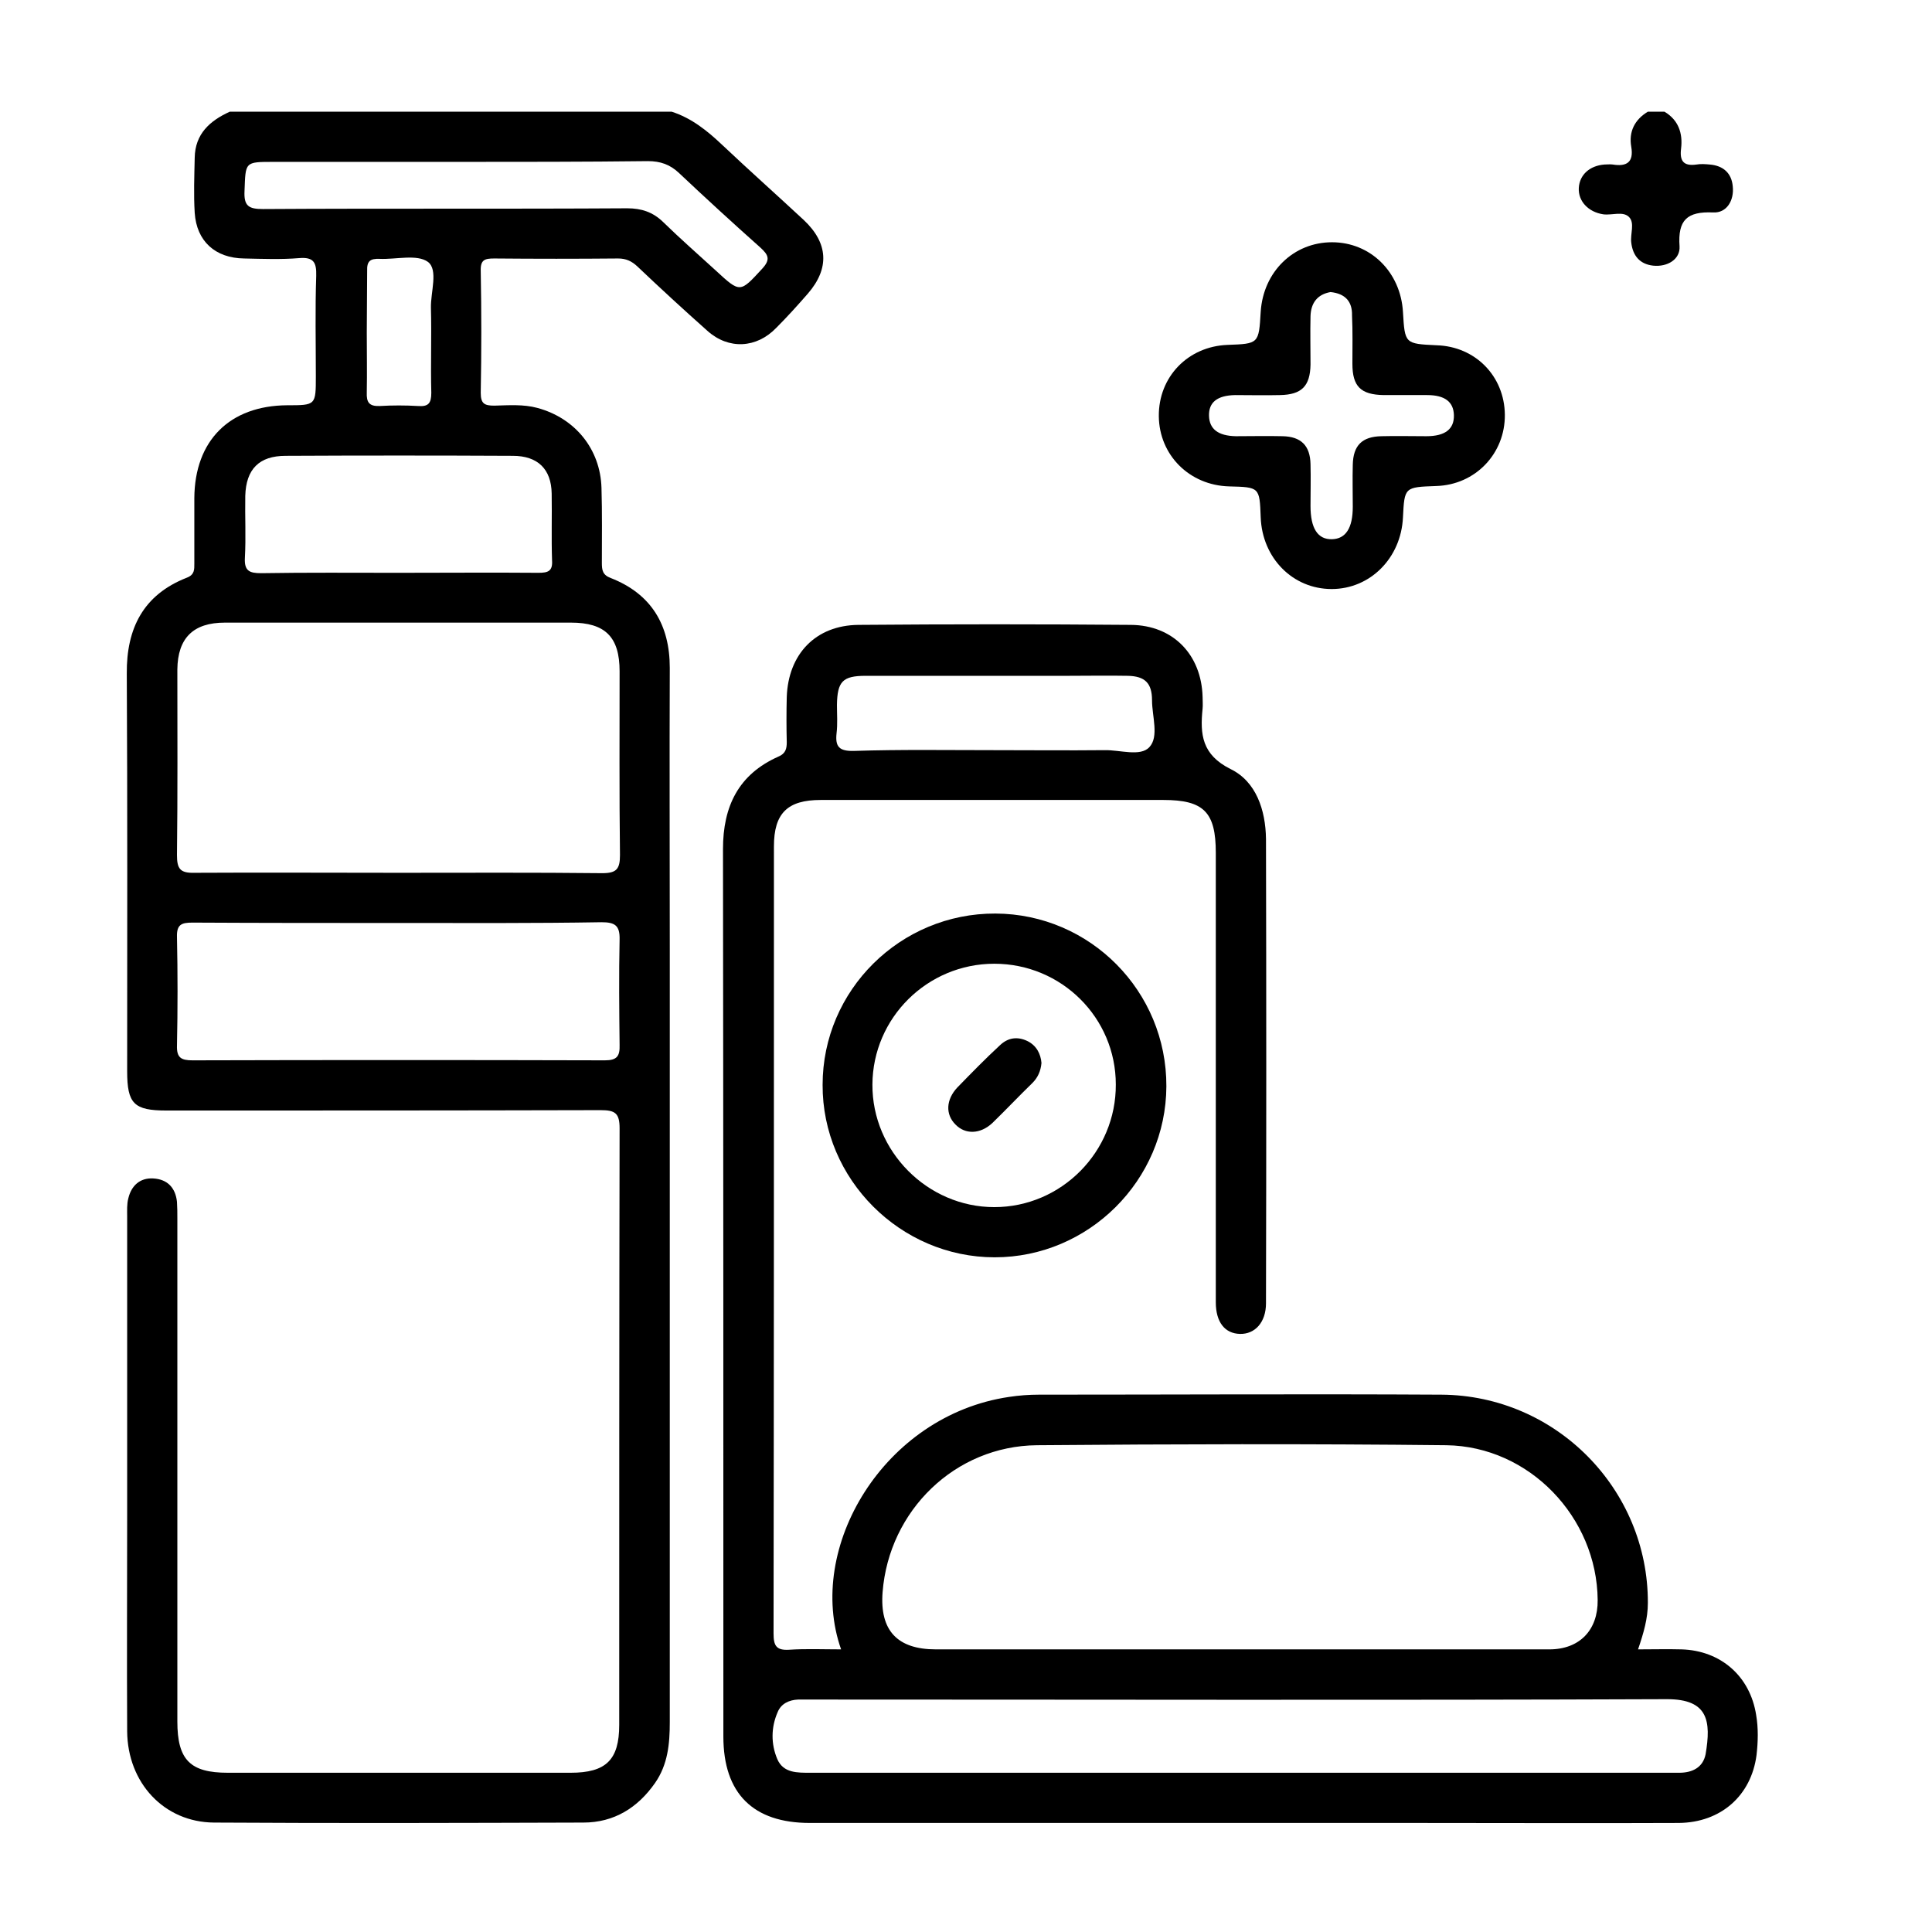
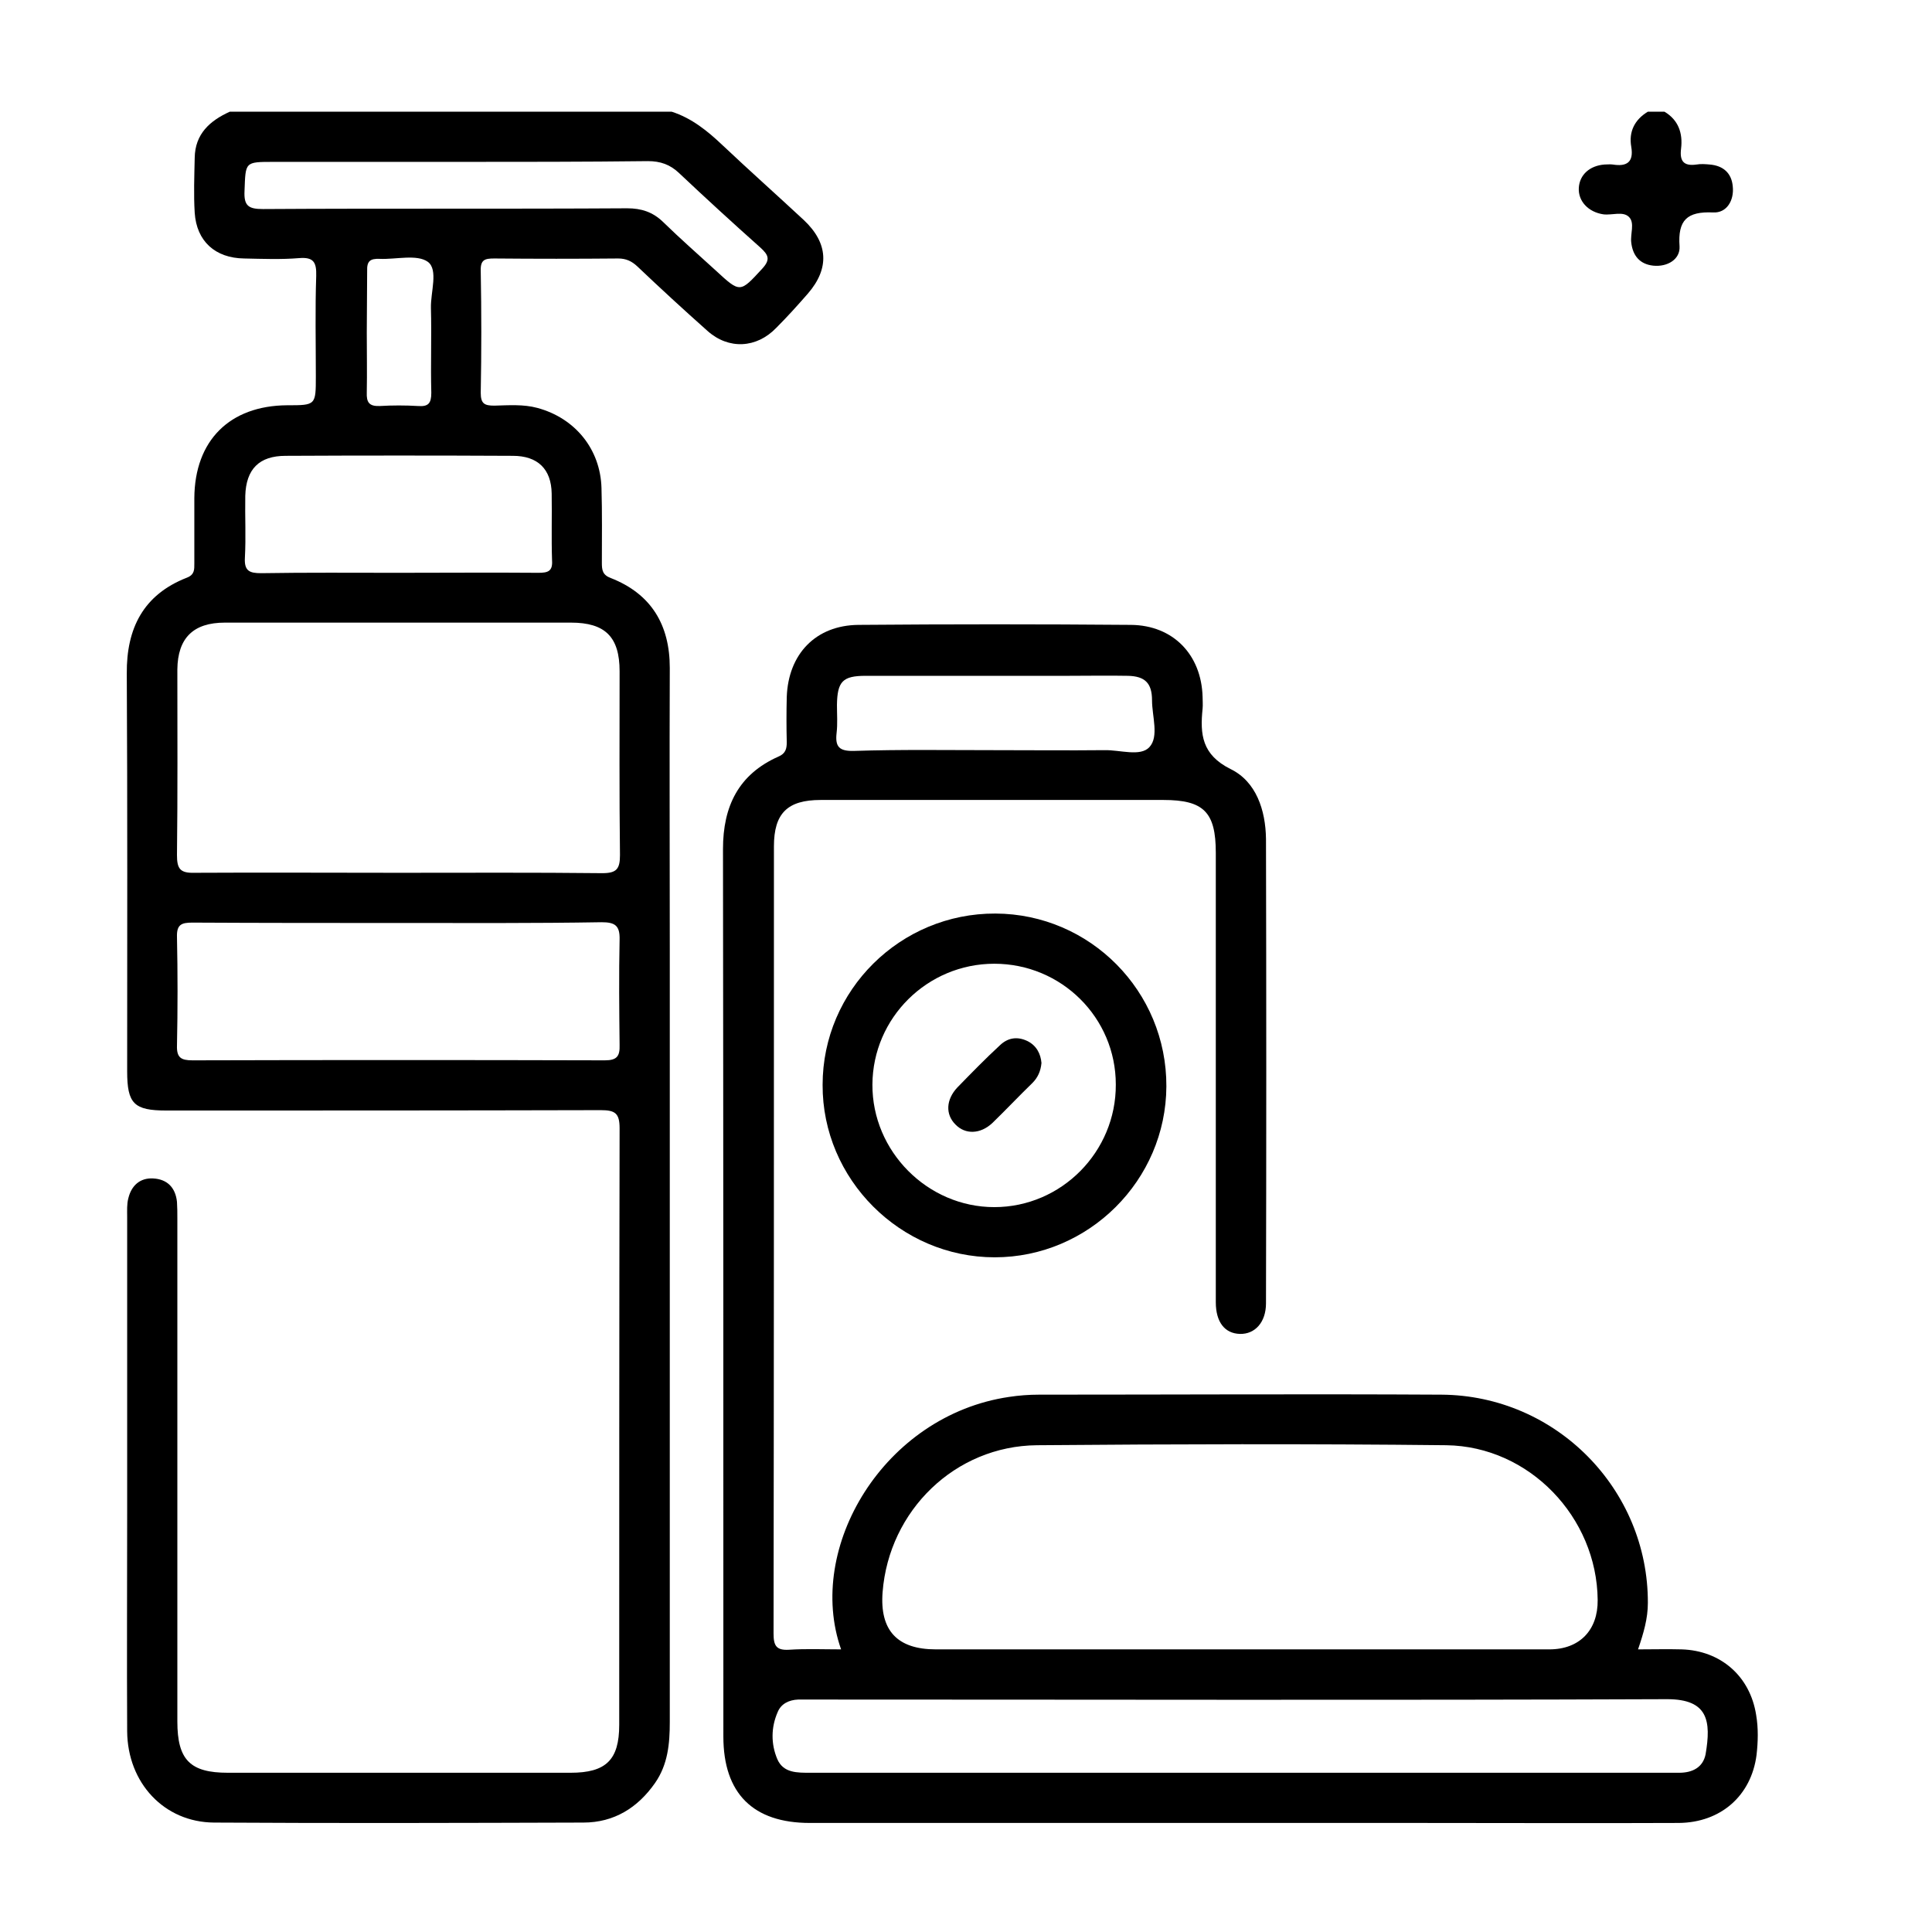
<svg xmlns="http://www.w3.org/2000/svg" version="1.1" id="Capa_1" x="0px" y="0px" viewBox="0 0 512 512" style="enable-background:new 0 0 512 512;" xml:space="preserve">
  <style type="text/css"> .st0{fill:#FFFFFF;} </style>
  <g>
    <path d="M178,29.6c5.3,1.7,9.5,5.1,13.5,8.9c7.1,6.7,14.4,13.2,21.5,19.8c6.5,6.1,6.9,12.8,1.1,19.5c-2.7,3.1-5.5,6.2-8.4,9.1 c-5.2,5.4-12.6,5.8-18.2,0.8c-6.3-5.6-12.5-11.3-18.6-17.1c-1.5-1.4-3-2.1-5.1-2.1c-10.9,0.1-21.8,0.1-32.8,0 c-2.5,0-3.7,0.3-3.6,3.3c0.2,10.8,0.2,21.6,0,32.3c0,2.9,1,3.4,3.6,3.4c3.8-0.1,7.7-0.4,11.4,0.6c10,2.7,16.7,10.9,17,21.2 c0.2,6.6,0.1,13.3,0.1,19.9c0,1.9,0.2,3.2,2.4,4c10.7,4.2,15.6,12.4,15.6,23.8c-0.1,24.8,0,49.6,0,74.4c0,68.3,0,136.7,0,205 c0,5.7-0.5,11.2-3.9,16.1c-4.6,6.6-10.9,10.5-19,10.5c-32.6,0.1-65.2,0.2-97.9,0c-13.2-0.1-22.9-10.5-23-24.2 c-0.1-19.2,0-38.4,0-57.6c0-26.3,0-52.6,0-78.8c0-1.6-0.1-3.3,0.3-4.8c0.8-3.4,3.1-5.5,6.6-5.3c3.7,0.2,5.9,2.4,6.3,6.2 c0.1,1.5,0.1,3,0.1,4.4c0,44.4,0,88.9,0,133.3c0,10.2,3.4,13.6,13.4,13.6c30.3,0,60.5,0,90.8,0c9.4,0,12.9-3.4,12.9-12.7 c0-52.7,0-105.4,0.1-158.1c0-4-1.2-4.8-5-4.8c-38.4,0.1-76.8,0.1-115.1,0.1c-8.6,0-10.4-1.8-10.4-10.4c0-35.1,0.1-70.3-0.1-105.4 c-0.1-12,4.4-20.9,15.9-25.4c2.1-0.8,2-2.2,2-3.8c0-5.8,0-11.5,0-17.3c0.1-15.3,9.4-24.5,24.6-24.6c7.6,0,7.6,0,7.6-7.7 c0-8.9-0.2-17.7,0.1-26.6c0.1-3.6-0.7-5-4.5-4.7c-4.8,0.4-9.7,0.2-14.6,0.1c-7.7-0.1-12.6-4.6-13.1-12.1c-0.3-4.9-0.1-9.7,0-14.6 c0.1-6.3,4-9.8,9.3-12.2C100,29.6,139,29.6,178,29.6z M105.6,231.3c18,0,36-0.1,54,0.1c3.8,0,4.7-1.1,4.7-4.8 c-0.2-16.2-0.1-32.5-0.1-48.7c0-9.1-3.8-12.9-12.9-12.9c-30.6,0-61.1,0-91.7,0c-8.4,0-12.5,4.1-12.6,12.4c0,16.4,0.1,32.8-0.1,49.2 c0,3.6,0.8,4.8,4.6,4.7C69.6,231.2,87.6,231.3,105.6,231.3z M105.9,244.6c-18.3,0-36.6,0-54.9-0.1c-2.9,0-4.2,0.5-4.1,3.8 c0.2,9.6,0.2,19.2,0,28.8c-0.1,3.2,1.1,3.9,4.1,3.9c36.4-0.1,72.9-0.1,109.3,0c3.2,0,4-1.1,3.9-4.1c-0.1-9.3-0.2-18.6,0-27.9 c0.1-3.8-1.3-4.6-4.8-4.6C141.6,244.7,123.8,244.6,105.9,244.6z M105.5,151.8c12.4,0,24.8-0.1,37.2,0c2.5,0,3.8-0.4,3.6-3.3 c-0.2-5.9,0-11.8-0.1-17.7c-0.1-6.5-3.7-10-10.3-10c-20.1-0.1-40.1-0.1-60.2,0c-7,0-10.5,3.5-10.7,10.6c-0.1,5.5,0.2,10.9-0.1,16.4 c-0.2,3.5,1.2,4.1,4.3,4.1C81.3,151.7,93.4,151.8,105.5,151.8z M120.8,42.9c-16.1,0-32.2,0-48.3,0c-7.7,0-7.4,0-7.7,7.7 c-0.2,4,1.1,4.8,4.9,4.8c32.2-0.2,64.3,0,96.5-0.2c3.8,0,6.8,1,9.5,3.6c4.5,4.4,9.3,8.6,14,12.9c6.5,6,6.4,5.9,12.3-0.5 c2.2-2.4,1.7-3.6-0.5-5.6c-7.3-6.5-14.5-13.1-21.5-19.7c-2.4-2.3-5-3.2-8.3-3.2C154.8,42.9,137.8,42.9,120.8,42.9z M97.2,88.1 c0,5.3,0.1,10.6,0,15.9c-0.1,2.6,0.6,3.7,3.4,3.6c3.4-0.2,6.8-0.2,10.2,0c2.7,0.2,3.5-0.7,3.5-3.5c-0.2-7.5,0.1-15-0.1-22.5 c-0.1-4.2,2-10.1-0.8-12.2c-2.9-2.1-8.5-0.6-12.8-0.8c-2.5-0.1-3.4,0.6-3.3,3.2C97.3,77.2,97.2,82.6,97.2,88.1z" />
    <path d="M441.1,29.6c3.7,2.2,4.9,5.7,4.4,9.8c-0.4,3.2,0.6,4.7,4.1,4.2c1.1-0.2,2.4-0.1,3.5,0c3.6,0.3,5.8,2.3,6.1,5.8 c0.4,3.7-1.6,7.1-5.2,6.9c-6.9-0.3-9.4,2-8.9,9c0.2,3.4-3.2,5.5-7,5.1c-3.6-0.4-5.4-2.7-5.8-6.1c-0.3-2.3,1-5.2-0.6-6.8 c-1.6-1.6-4.5-0.4-6.8-0.7c-4-0.6-6.7-3.5-6.5-7c0.2-3.5,2.9-5.9,6.8-6.2c0.7,0,1.5-0.1,2.2,0c3.7,0.6,5.6-0.6,4.9-4.7 c-0.7-4,0.9-7.2,4.4-9.3C438.1,29.6,439.6,29.6,441.1,29.6z" />
    <path d="M434.1,437.1c4.1,0,7.8-0.1,11.5,0c10.4,0.3,18.2,7.1,19.8,17.4c0.6,3.5,0.5,7.1,0.1,10.6c-1.4,10.8-9.5,17.9-20.6,18 c-23,0.1-46.1,0-69.1,0c-53.7,0-107.5,0-161.2,0c-15,0-22.9-7.8-22.9-22.9c0-78.4,0-156.8-0.1-235.2c0-11.3,4.1-19.8,14.7-24.5 c1.9-0.8,2.2-2.1,2.2-3.8c-0.1-4-0.1-8,0-12c0.4-11.4,7.7-19,19-19.1c24.1-0.2,48.1-0.2,72.2,0c11.2,0.1,18.7,7.9,19,19.1 c0,1,0.1,2.1,0,3.1c-0.7,6.8-0.2,12.2,7.4,16c6.8,3.3,9.3,10.9,9.4,18.5c0.1,41,0.1,82.1,0,123.1c0,5-2.9,8.2-6.9,8.1 c-4-0.1-6.4-3.1-6.4-8.4c0-39.7,0-79.4,0-119.1c0-10.8-3.2-14-13.9-14c-30.3,0-60.5,0-90.8,0c-8.8,0-12.4,3.5-12.4,12.3 c0,69.5,0,139.1-0.1,208.6c0,3.2,0.7,4.5,4.1,4.3c4.5-0.3,9.1-0.1,13.8-0.1c-9.5-26.9,11.3-62,44.5-66.9c2.6-0.4,5.3-0.6,7.9-0.6 c35.6,0,71.2-0.2,106.7,0c30.4,0.2,54.8,25.1,54.7,55.2C436.7,428.9,435.6,432.7,434.1,437.1z M328.7,437.1c27.3,0,54.6,0,81.9,0 c8,0,12.9-5.1,12.8-13.1c-0.2-21.9-18.1-40.7-40.1-41c-36.2-0.4-72.3-0.3-108.5,0c-21.7,0.2-39.2,17.3-40.9,38.9 c-0.8,10.2,3.9,15.2,14.1,15.2C274.9,437.1,301.8,437.1,328.7,437.1z M328.5,469.8c33.4,0,66.7,0,100.1,0c5.5,0,10.9,0,16.4,0 c3.5,0,6.3-1.4,7-4.9c1.5-8.8,0.7-14.6-10.2-14.6c-75.4,0.3-150.8,0.1-226.3,0.1c-1.3,0-2.7,0-4,0c-2.4,0.1-4.5,1.1-5.4,3.3 c-1.8,4.1-1.8,8.5-0.1,12.5c1.6,3.7,5.3,3.6,8.8,3.6C252.7,469.8,290.6,469.8,328.5,469.8z M263.5,198.8c9.7,0,19.5,0.1,29.2,0 c4.1-0.1,9.5,1.8,11.9-0.8c2.6-2.8,0.7-8.2,0.7-12.4c0-4.6-1.9-6.4-6.4-6.5c-5.3-0.1-10.6,0-15.9,0c-17.9,0-35.7,0-53.6,0 c-6.1,0-7.5,1.5-7.6,7.7c0,2.5,0.2,5-0.1,7.5c-0.4,3.6,0.7,4.8,4.6,4.7C238.7,198.6,251.1,198.8,263.5,198.8z" />
-     <path d="M398.8,109.9c0.1,10.3-7.8,18.6-18.2,18.9c-8.4,0.3-8.4,0.3-8.8,8.3c-0.5,10.8-8.7,19-18.9,19c-10.3,0-18.4-8.2-18.8-19 c-0.3-8-0.3-8-8.4-8.2c-10.5-0.3-18.5-8.3-18.6-18.6c-0.1-10.4,7.7-18.5,18.2-18.9c8.3-0.3,8.3-0.3,8.8-8.8 c0.7-10.6,8.7-18.4,18.9-18.4c10.2,0,18.2,7.9,18.8,18.5c0.5,8.4,0.5,8.4,8.9,8.8C391,91.8,398.7,99.7,398.8,109.9z M352.6,77.4 c-3.4,0.6-5.2,2.8-5.3,6.4c-0.1,4.3,0,8.6,0,12.8c-0.1,5.7-2.3,8-8.1,8.1c-4,0.1-8,0-11.9,0c-4.7,0.1-7,1.9-6.9,5.5 c0.1,3.5,2.4,5.3,7.1,5.4c4.1,0,8.3-0.1,12.4,0c4.9,0.1,7.3,2.5,7.4,7.4c0.1,3.7,0,7.4,0,11.1c0,5.9,1.9,8.9,5.7,8.8 c3.6-0.1,5.5-2.9,5.5-8.6c0-3.7-0.1-7.4,0-11.1c0.1-5.2,2.5-7.5,7.6-7.6c4-0.1,8,0,11.9,0c5,0,7.4-1.9,7.3-5.6 c-0.1-3.5-2.4-5.3-7.1-5.3c-3.8,0-7.7,0-11.5,0c-6.1-0.1-8.3-2.3-8.3-8.3c0-4.3,0.1-8.6-0.1-12.8C358.4,79.9,356.5,77.8,352.6,77.4 z" />
    <path d="M309.1,287.9c-0.1,24.9-20.6,45.3-45.5,45.3c-25,0-45.7-20.7-45.6-45.7c0-25.1,20.6-45.5,45.8-45.4 C288.9,242.2,309.2,262.7,309.1,287.9z M263.5,255.4c-17.7,0-32.2,14.3-32.3,32c-0.1,17.7,14.6,32.5,32.3,32.5 c17.8,0,32.3-14.7,32.2-32.5C295.7,269.7,281.3,255.4,263.5,255.4z" />
    <path d="M276,281.7c-0.2,2.2-1,3.9-2.4,5.3c-3.6,3.5-7,7.1-10.6,10.6c-3.2,3-7.2,3.1-9.8,0.4c-2.7-2.7-2.5-6.6,0.5-9.8 c3.7-3.8,7.4-7.6,11.3-11.2c2.1-2,4.6-2.4,7.3-1.1C274.7,277.1,275.8,279.3,276,281.7z" />
  </g>
</svg>